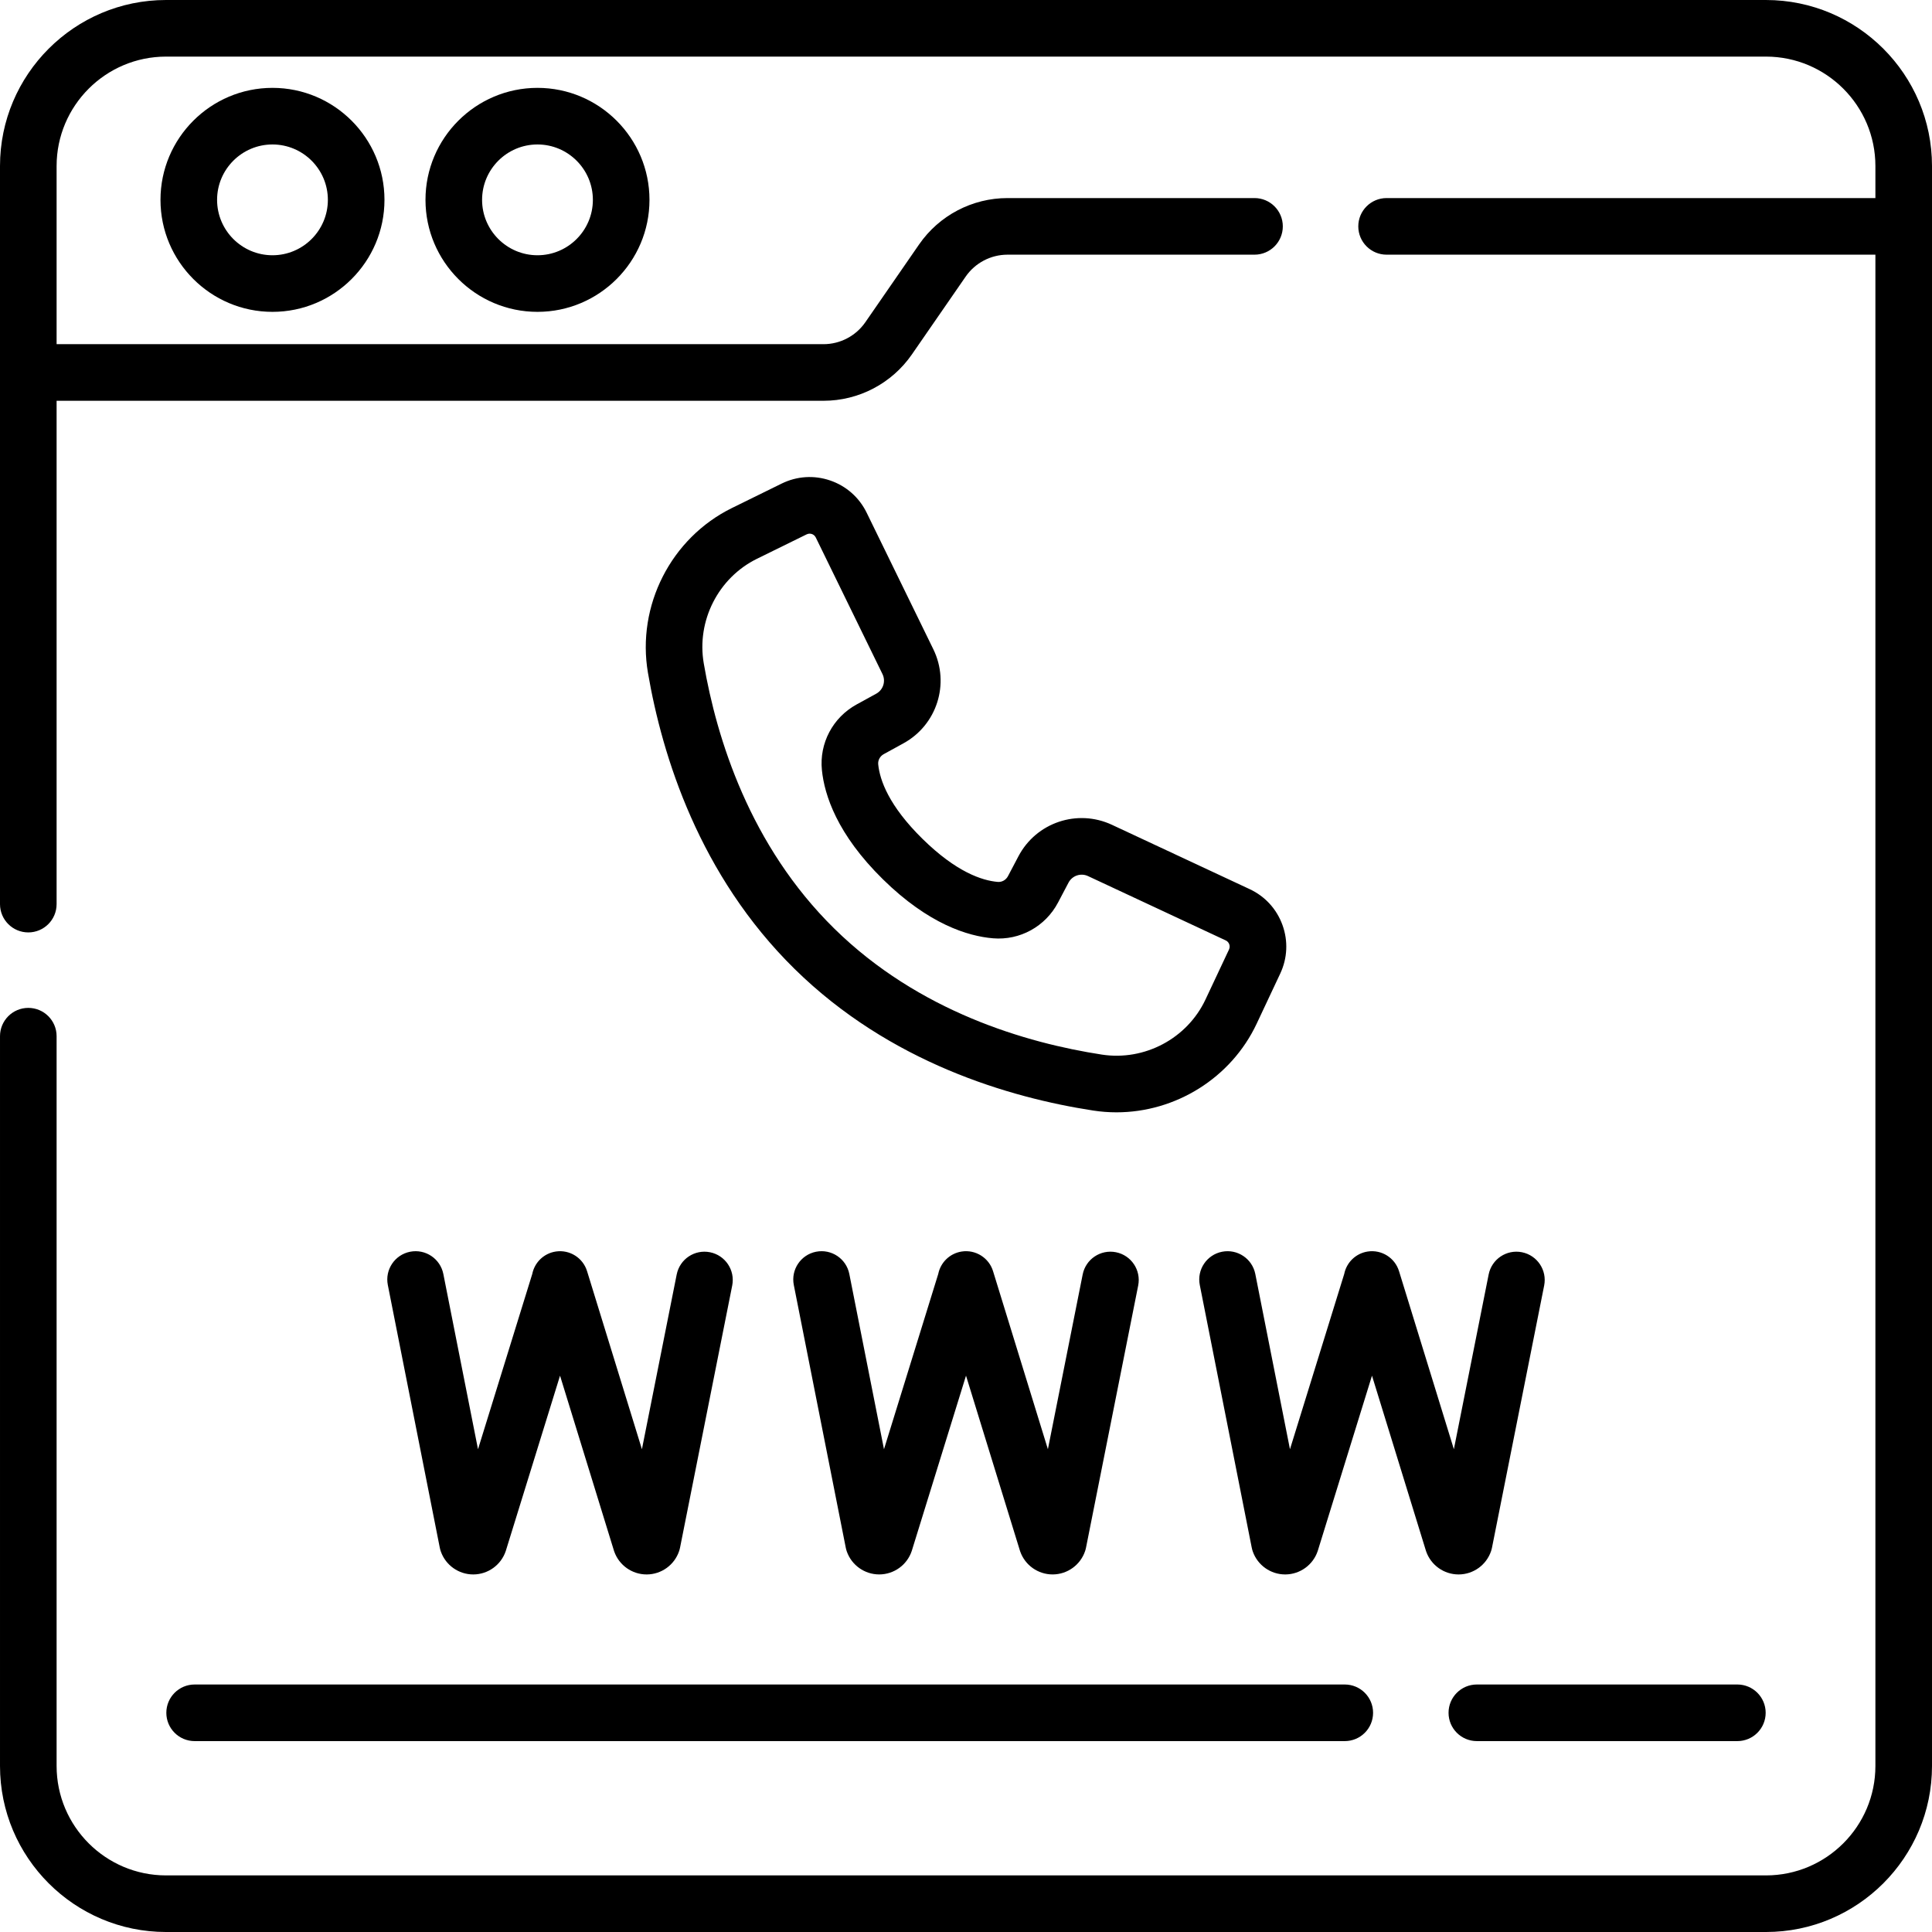
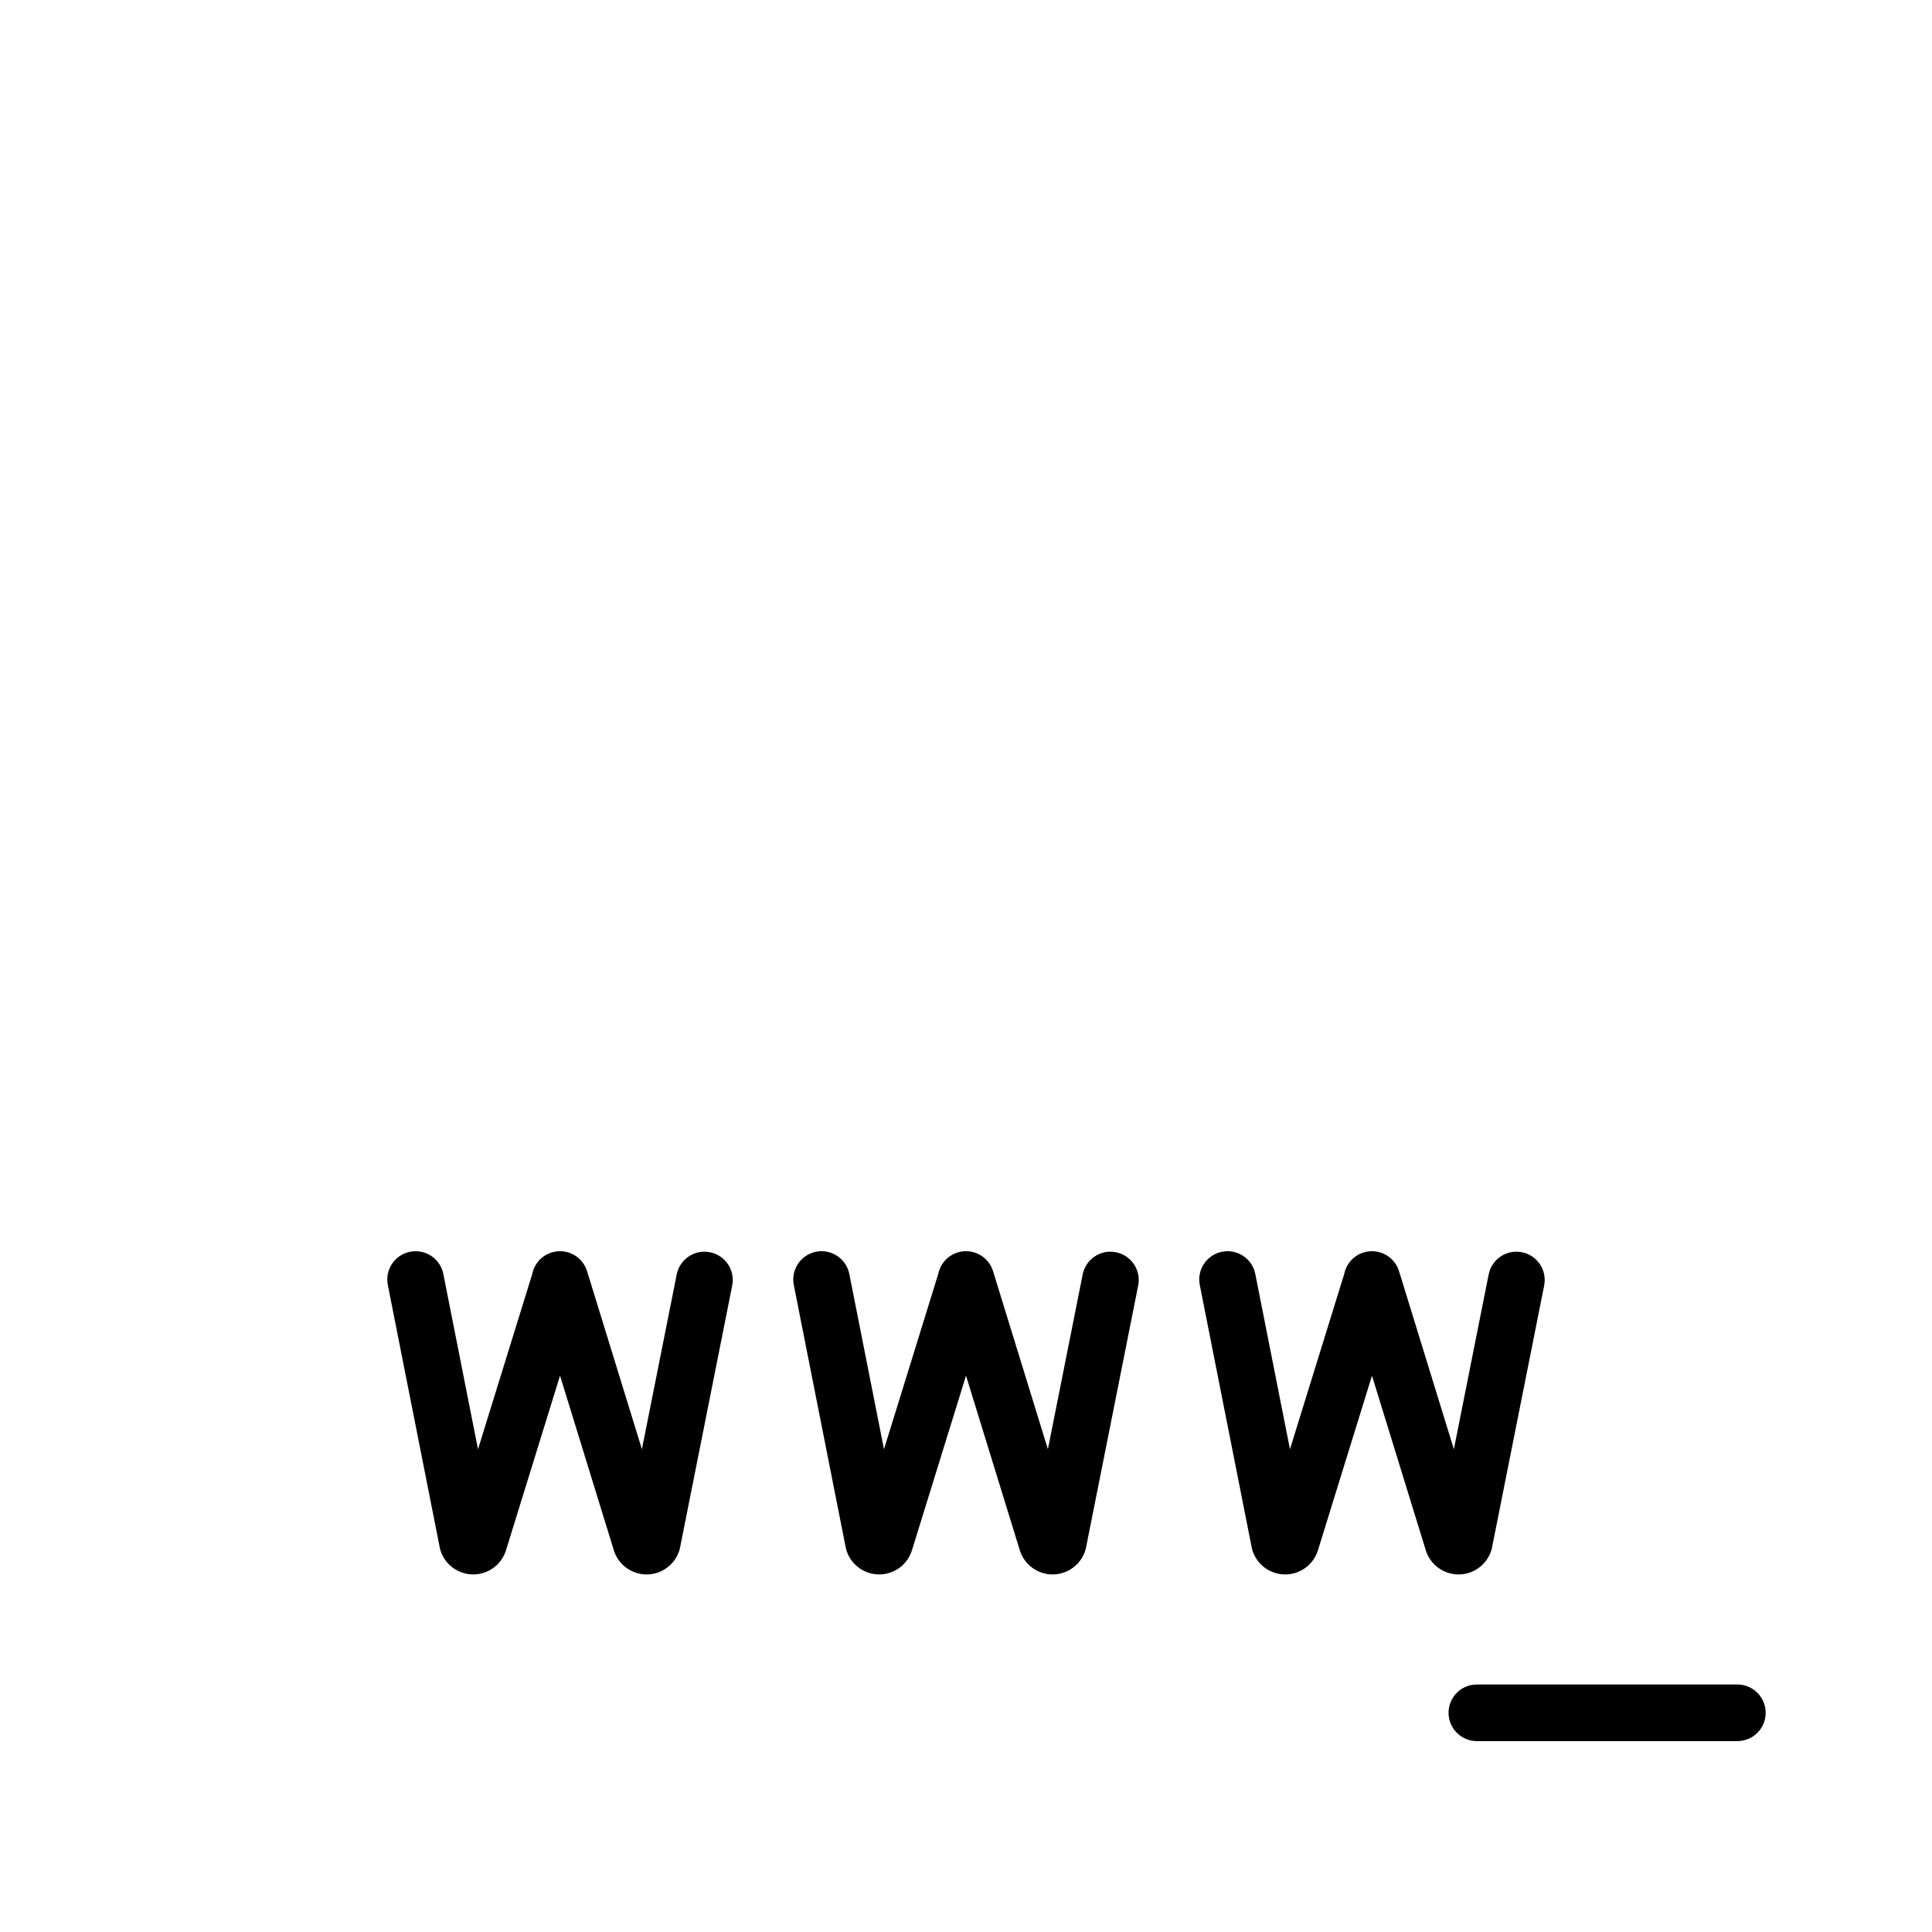
<svg xmlns="http://www.w3.org/2000/svg" id="Capa_1" enable-background="new 0 0 512 512" height="512" viewBox="0 0 512 512" width="512">
  <g>
-     <path d="m468 0h-424c-24.262 0-44 19.738-44 44v195.6c0 4.142 3.358 7.5 7.5 7.5s7.5-3.358 7.5-7.5v-133.39h203.23c9.354 0 18.117-4.596 23.44-12.297l14.239-20.608c2.517-3.641 6.667-5.815 11.1-5.815h65.45c4.143 0 7.5-3.358 7.5-7.5s-3.357-7.5-7.5-7.5h-65.45c-9.358 0-18.121 4.592-23.44 12.287l-14.239 20.608c-2.521 3.647-6.671 5.825-11.101 5.825h-203.229v-47.21c0-15.991 13.009-29 29-29h424c15.99 0 29 13.009 29 29v8.49h-129.54c-4.143 0-7.5 3.358-7.5 7.5s3.357 7.5 7.5 7.5h129.54v400.51c0 15.991-13.01 29-29 29h-424c-15.991 0-29-13.009-29-29v-193.4c0-4.142-3.358-7.5-7.5-7.5s-7.5 3.358-7.5 7.5v193.4c0 24.262 19.738 44 44 44h424c24.262 0 44-19.738 44-44v-424c0-24.262-19.738-44-44-44z" />
-     <path d="m42.53 52.965c0 16.365 13.314 29.68 29.68 29.68s29.679-13.314 29.679-29.68-13.314-29.68-29.679-29.68-29.68 13.315-29.68 29.68zm44.359 0c0 8.094-6.585 14.68-14.679 14.68s-14.68-6.585-14.68-14.68 6.585-14.68 14.68-14.68 14.679 6.586 14.679 14.68z" />
-     <path d="m112.758 52.965c0 16.365 13.314 29.68 29.68 29.68s29.68-13.314 29.68-29.68-13.314-29.68-29.68-29.68-29.68 13.315-29.68 29.68zm44.359 0c0 8.094-6.585 14.68-14.68 14.68s-14.68-6.585-14.68-14.68 6.585-14.68 14.68-14.68 14.68 6.586 14.68 14.68z" />
-     <path d="m234.212 199.848 5.22-2.865c8.881-4.876 12.355-15.827 7.909-24.93l-17.673-36.192c-1.974-4.042-5.404-7.069-9.659-8.526s-8.821-1.167-12.857.817l-13.162 6.469c-16.167 7.946-25.326 25.918-22.273 43.705 3.793 22.096 13.617 53.646 38.874 78.47 25.258 24.824 56.972 34.101 79.13 37.511 2.058.317 4.112.471 6.153.471 15.655 0 30.378-9.074 37.16-23.496l6.24-13.271c1.914-4.07 2.125-8.641.595-12.87s-4.617-7.607-8.692-9.51l-36.491-17.045c-9.179-4.287-20.069-.624-24.79 8.34l-2.774 5.268c-.536 1.017-1.603 1.613-2.702 1.521-4.159-.35-10.995-2.611-19.938-11.4-8.943-8.79-11.322-15.585-11.744-19.738-.113-1.105.467-2.176 1.474-2.729zm-1.999-16.014-5.219 2.865c-6.298 3.458-9.901 10.284-9.179 17.39.671 6.61 4.018 16.994 16.152 28.921 12.135 11.927 22.575 15.094 29.196 15.65 7.12.596 13.882-3.123 17.229-9.479l2.774-5.268c.984-1.87 3.255-2.633 5.171-1.739l36.491 17.045c.562.262.818.701.935 1.023s.2.823-.063 1.384l-6.24 13.271c-4.856 10.327-16.142 16.322-27.458 14.583-19.976-3.075-48.492-11.363-70.897-33.384s-31.185-50.389-34.604-70.309c-1.936-11.279 3.864-22.672 14.105-27.706l13.162-6.469c.283-.139.552-.188.791-.188.23 0 .433.046.592.1.324.111.767.36 1.039.917l17.673 36.192c.927 1.9.202 4.184-1.65 5.201z" />
    <g>
      <path d="m179.332 337.747-9.217 46.312-14.537-47.186c-1.092-3.546-4.609-5.758-8.284-5.208-3.172.478-5.63 2.898-6.238 5.943l-14.379 46.455-9.185-46.437c-.804-4.064-4.753-6.706-8.812-5.902-4.063.804-6.706 4.75-5.902 8.812l13.767 69.601c.071.359.168.712.291 1.056 1.288 3.625 4.727 6.05 8.57 6.05h.064c3.868-.027 7.303-2.506 8.547-6.168.022-.065.043-.13.063-.195l14.335-46.313 14.271 46.324c.031.102.065.203.101.303 1.288 3.625 4.727 6.05 8.569 6.05h.062c3.868-.026 7.303-2.504 8.548-6.167.105-.311.191-.628.255-.951l13.822-69.45c.809-4.062-1.829-8.011-5.892-8.82s-8.01 1.828-8.819 5.891z" />
      <path d="m254.884 331.664c-3.172.478-5.63 2.898-6.238 5.942l-14.38 46.456-9.186-46.438c-.804-4.062-4.747-6.704-8.812-5.902-4.063.804-6.706 4.75-5.902 8.813l13.768 69.601c.071.359.168.713.291 1.058 1.289 3.624 4.728 6.047 8.569 6.047h.065c3.867-.027 7.302-2.506 8.546-6.168.021-.065.043-.13.063-.195l14.335-46.313 14.271 46.324c.031.101.064.202.101.301 1.287 3.626 4.726 6.052 8.57 6.052h.062c3.869-.026 7.305-2.505 8.549-6.168.105-.311.19-.627.254-.949l13.822-69.45c.809-4.062-1.829-8.011-5.892-8.82-4.064-.807-8.012 1.83-8.819 5.892l-9.218 46.311-14.535-47.185c-1.091-3.547-4.62-5.761-8.284-5.209z" />
      <path d="m403.329 331.854c-4.065-.807-8.012 1.83-8.819 5.892l-9.218 46.311-14.535-47.185c-1.092-3.547-4.621-5.76-8.284-5.208-3.172.478-5.63 2.898-6.238 5.942l-14.38 46.456-9.185-46.437c-.804-4.063-4.746-6.704-8.812-5.902-4.063.804-6.706 4.75-5.902 8.812l13.767 69.601c.071.359.168.713.291 1.059 1.289 3.624 4.728 6.047 8.569 6.047h.065c3.867-.027 7.302-2.506 8.546-6.168.021-.065.043-.13.063-.195l14.335-46.313 14.271 46.324c.032.103.065.205.102.306 1.289 3.624 4.728 6.047 8.569 6.047h.065c3.867-.027 7.302-2.506 8.546-6.168.105-.311.19-.627.254-.949l13.822-69.45c.809-4.064-1.829-8.013-5.892-8.822z" />
    </g>
    <path d="m460.42 446.41h-69.04c-4.143 0-7.5 3.358-7.5 7.5s3.357 7.5 7.5 7.5h69.04c4.143 0 7.5-3.358 7.5-7.5s-3.358-7.5-7.5-7.5z" />
-     <path d="m44.08 453.91c0 4.142 3.358 7.5 7.5 7.5h304.8c4.143 0 7.5-3.358 7.5-7.5s-3.357-7.5-7.5-7.5h-304.8c-4.142 0-7.5 3.358-7.5 7.5z" />
  </g>
</svg>